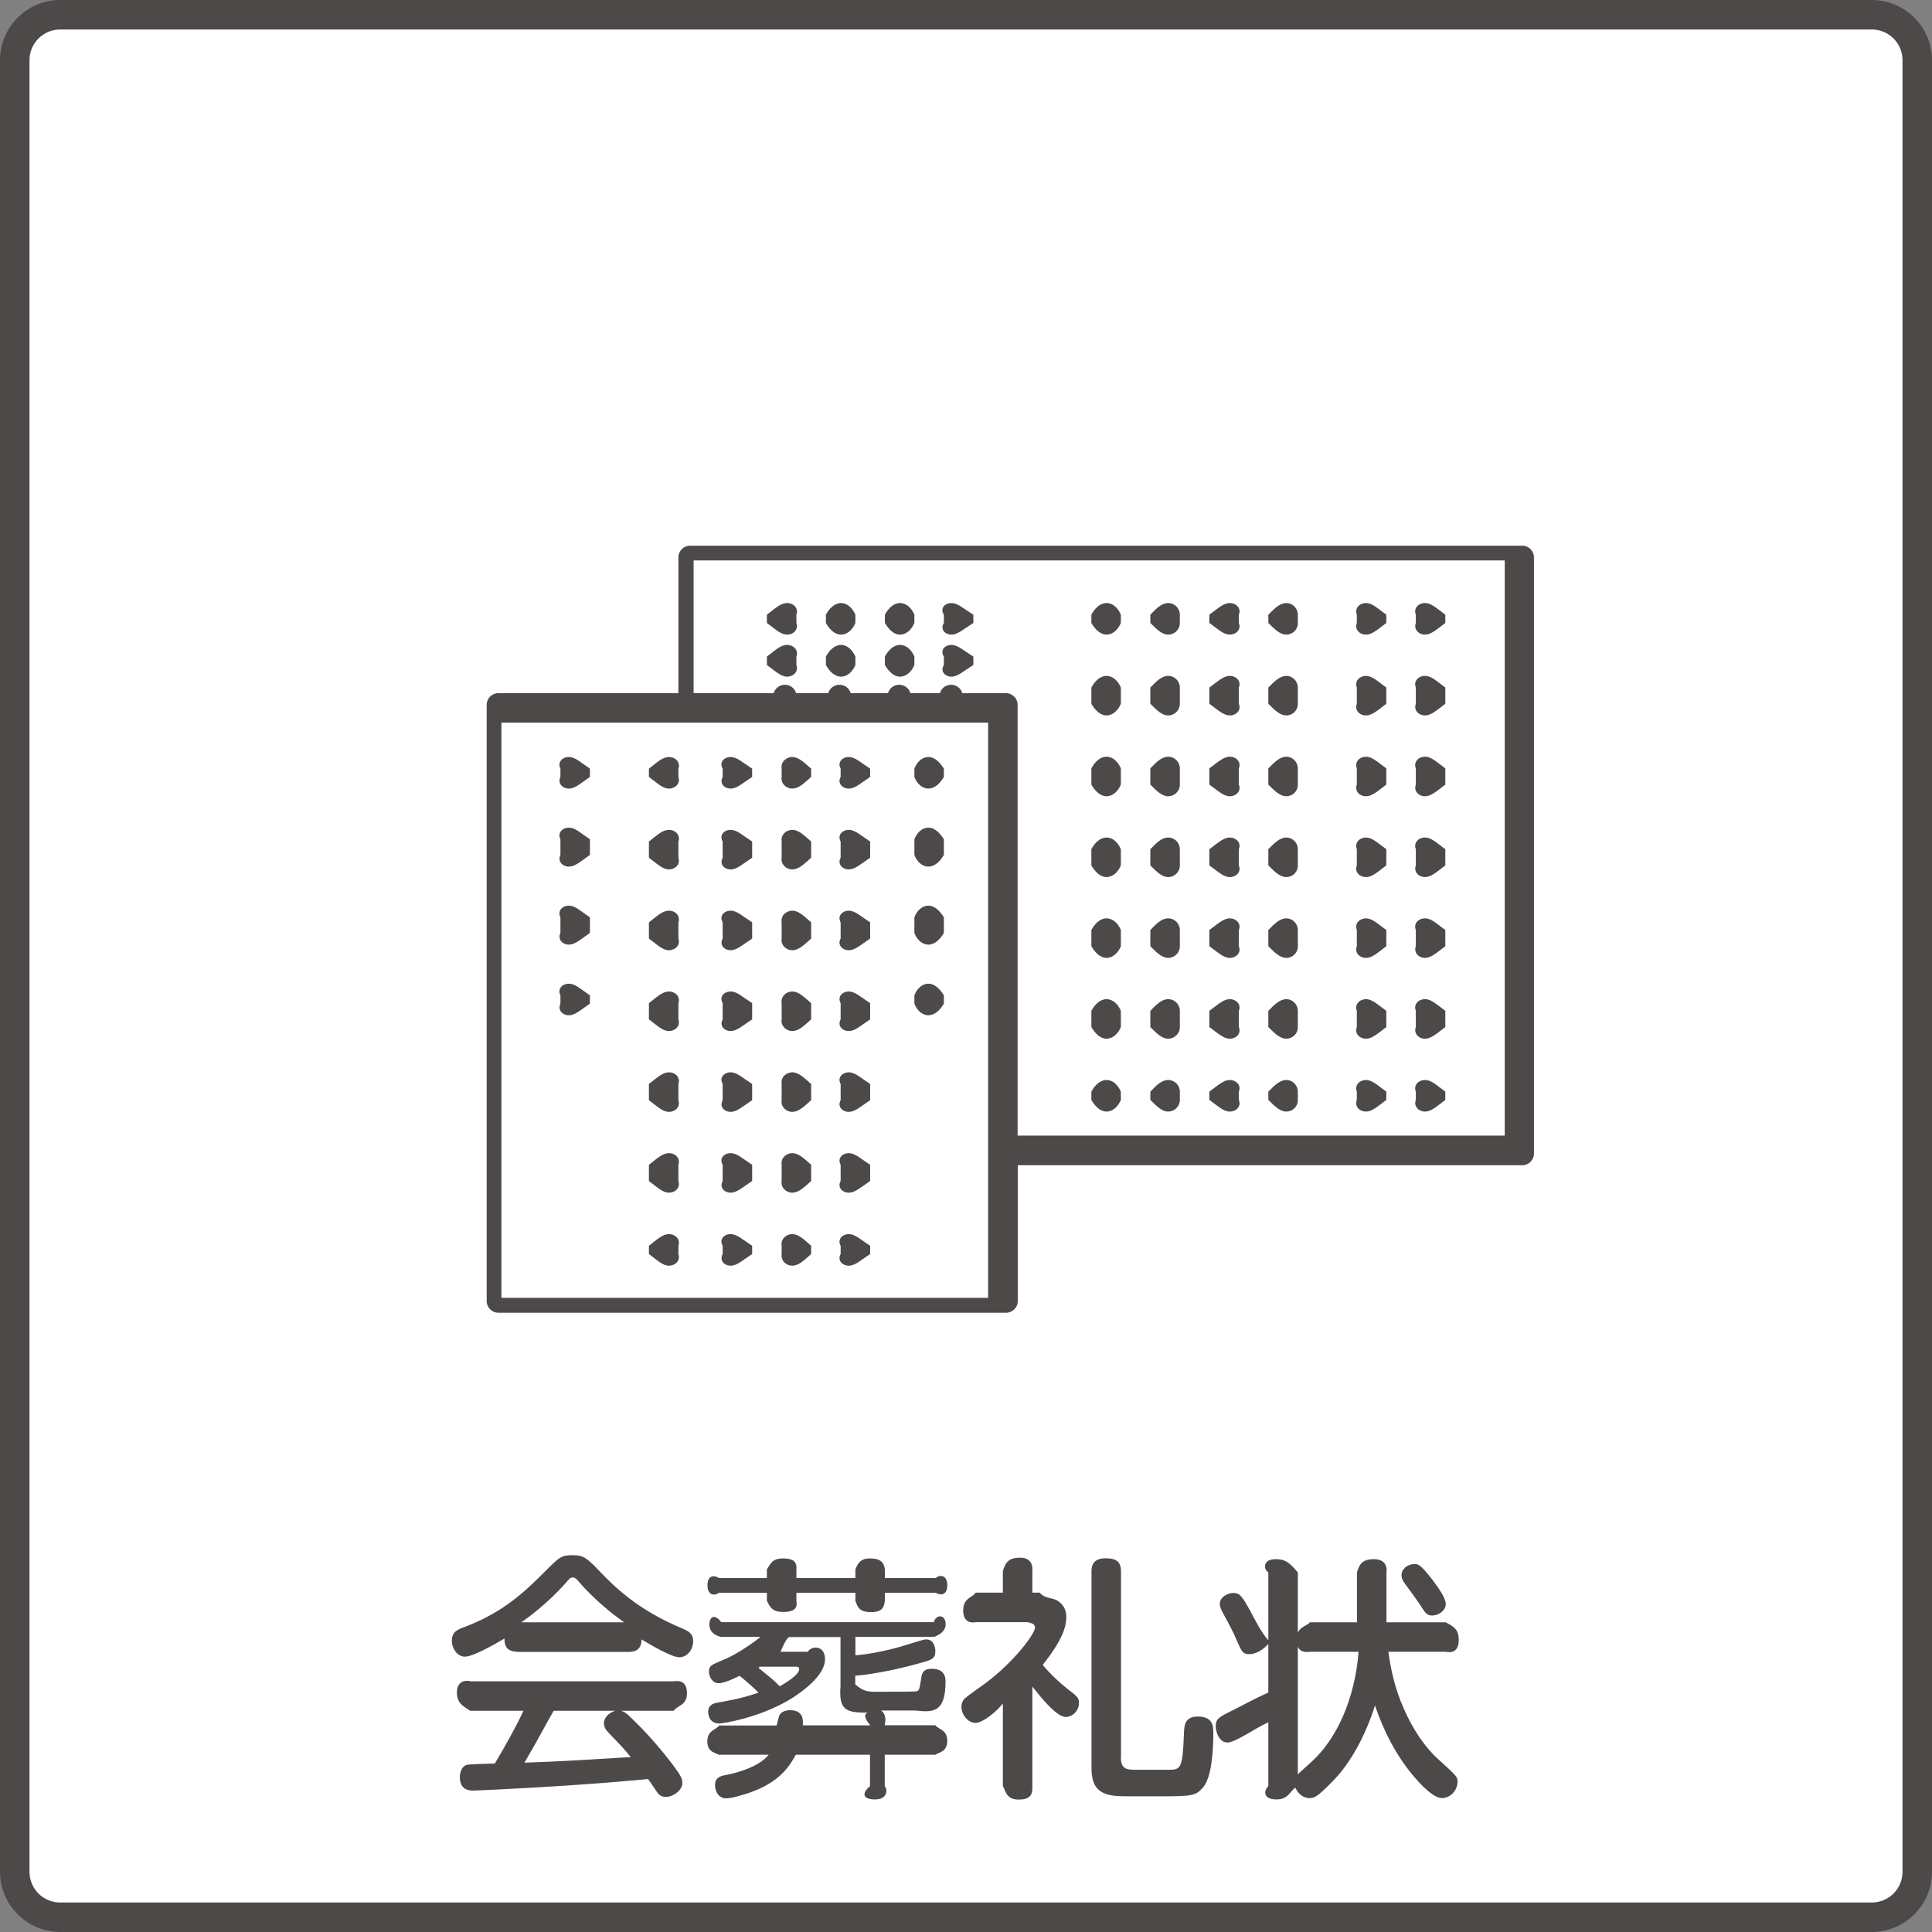
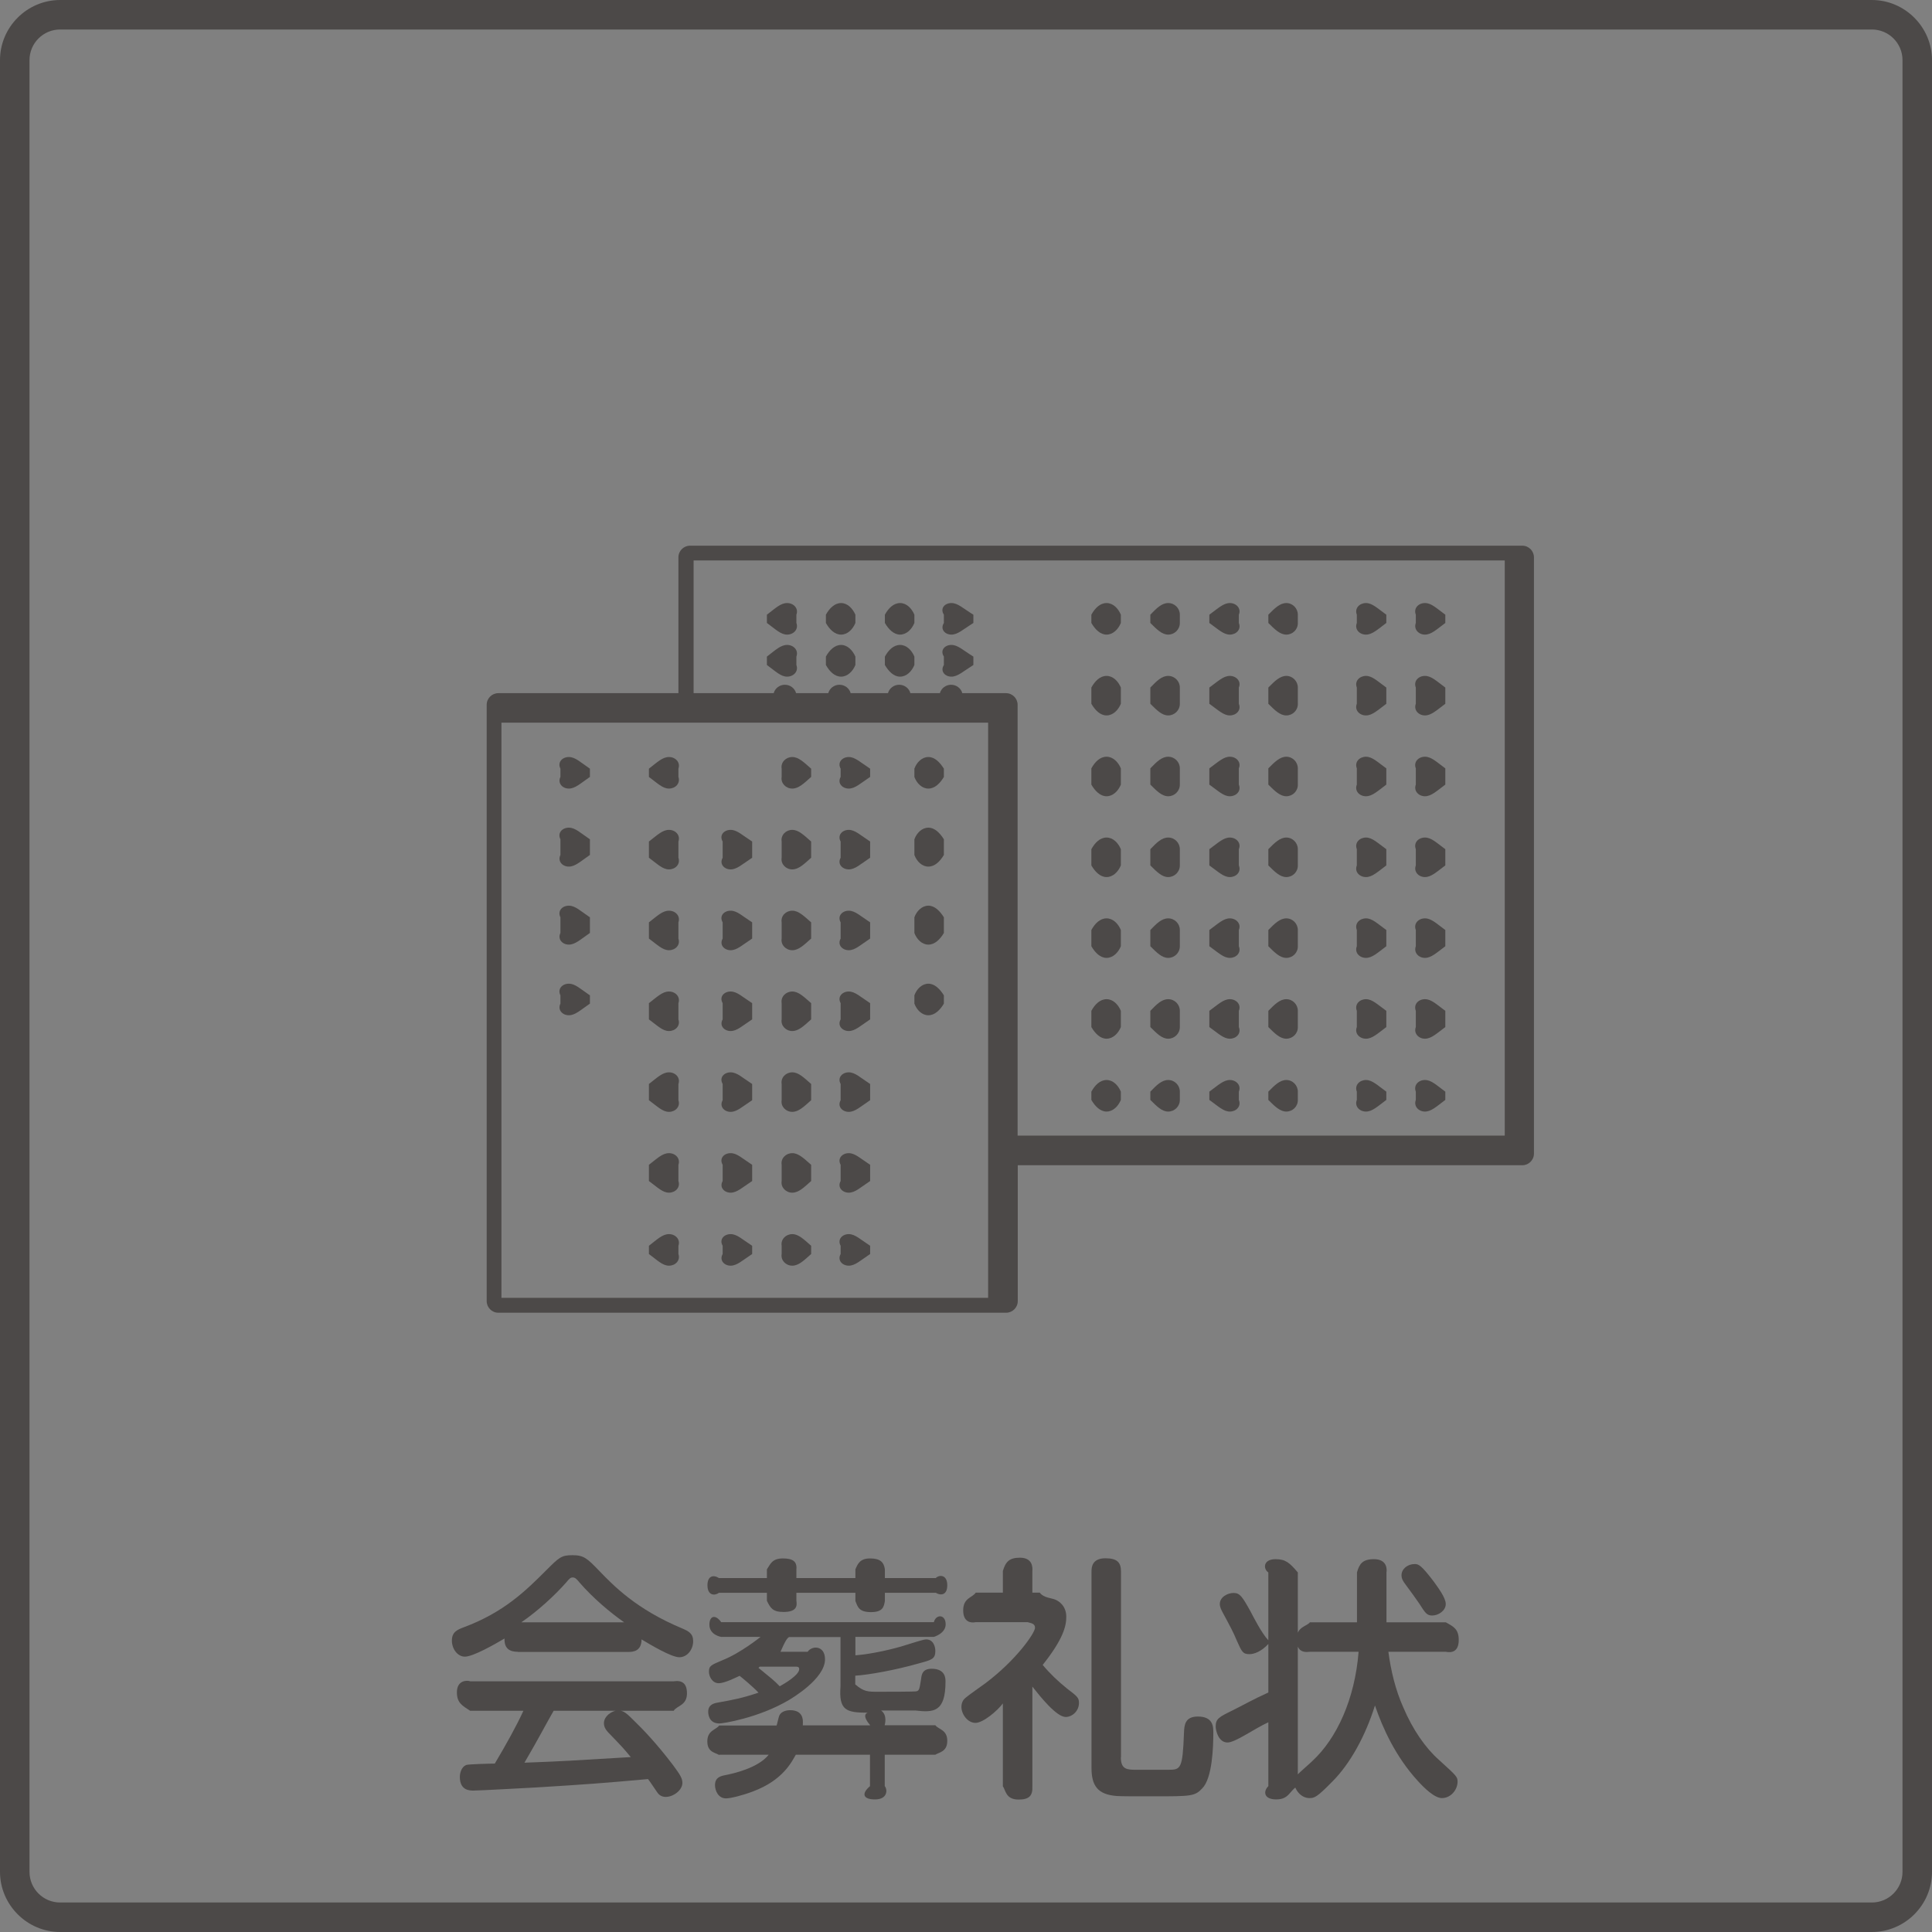
<svg xmlns="http://www.w3.org/2000/svg" id="_レイヤー_2" width="131" height="131" viewBox="0 0 131 131">
  <rect x="0" y="0" width="131" height="131" fill="#808080" stroke="none" />
  <defs>
    <style>.cls-1{fill:#fff;}.cls-2{fill:#4c4948;}</style>
  </defs>
  <g id="_オブジェクト">
    <g>
-       <rect class="cls-1" x="1" y="1" width="129" height="129" rx="3.08" ry="3.08" />
      <path class="cls-2" d="M126.92,2c1.15,0,2.08,.93,2.08,2.08V126.92c0,1.15-.93,2.08-2.08,2.08H4.08c-1.15,0-2.08-.93-2.08-2.08V4.08c0-1.15,.93-2.08,2.08-2.08H126.92m0-2H4.08C1.84,0,0,1.83,0,4.08V126.92c0,2.24,1.84,4.08,4.08,4.08H126.92c2.24,0,4.08-1.83,4.08-4.08V4.08c0-2.24-1.84-4.08-4.08-4.08h0Z" />
    </g>
    <g>
      <path class="cls-2" d="M103.21,37H46.79c-.43,0-.79,.35-.79,.79v9.21h-12.21c-.43,0-.79,.35-.79,.79v40.43c0,.43,.35,.79,.79,.79h34.43c.43,0,.79-.35,.79-.79v-9.21h34.21c.43,0,.79-.35,.79-.79V37.79c0-.43-.35-.79-.79-.79Zm-36.21,51H34V49h33v39Zm35-11h-33v-29.21c0-.43-.35-.79-.79-.79h-2.96c-.09-.33-.4-.57-.76-.57s-.67,.24-.76,.57h-2c-.09-.33-.4-.57-.76-.57s-.67,.24-.76,.57h-2.53c-.09-.33-.4-.57-.76-.57s-.67,.24-.76,.57h-2.18c-.09-.33-.4-.57-.76-.57s-.67,.24-.76,.57h-5.43v-9h55v39Z" />
      <path class="cls-2" d="M96.62,43.03c.43,0,.79-.35,1.38-.79v-.56c-.59-.43-.94-.79-1.38-.79s-.79,.35-.62,.79v.56c-.16,.43,.19,.79,.62,.79Z" />
      <path class="cls-2" d="M96.62,59.47c.43,0,.79-.35,1.38-.79v-1.1c-.59-.43-.94-.79-1.38-.79s-.79,.35-.62,.79v1.1c-.16,.43,.19,.79,.62,.79Z" />
      <path class="cls-2" d="M96.62,70.43c.43,0,.79-.35,1.38-.79v-1.1c-.59-.43-.94-.79-1.38-.79s-.79,.35-.62,.79v1.1c-.16,.43,.19,.79,.62,.79Z" />
      <path class="cls-2" d="M96.62,64.95c.43,0,.79-.35,1.38-.79v-1.1c-.59-.43-.94-.79-1.38-.79s-.79,.35-.62,.79v1.1c-.16,.43,.19,.79,.62,.79Z" />
      <path class="cls-2" d="M96.62,53.99c.43,0,.79-.35,1.38-.79v-1.1c-.59-.43-.94-.79-1.38-.79s-.79,.35-.62,.79v1.1c-.16,.43,.19,.79,.62,.79Z" />
      <path class="cls-2" d="M96.62,48.51c.43,0,.79-.35,1.38-.79v-1.1c-.59-.43-.94-.79-1.38-.79s-.79,.35-.62,.79v1.1c-.16,.43,.19,.79,.62,.79Z" />
      <path class="cls-2" d="M96.62,75.37c.43,0,.79-.35,1.38-.79v-.56c-.59-.43-.94-.79-1.38-.79s-.79,.35-.62,.79v.56c-.16,.43,.19,.79,.62,.79Z" />
      <path class="cls-2" d="M92.62,43.03c.43,0,.79-.35,1.38-.79v-.56c-.6-.43-.95-.79-1.38-.79s-.79,.35-.62,.79v.56c-.17,.43,.18,.79,.62,.79Z" />
      <path class="cls-2" d="M92.62,70.43c.43,0,.79-.35,1.38-.79v-1.1c-.6-.43-.95-.79-1.38-.79s-.79,.35-.62,.79v1.1c-.17,.43,.18,.79,.62,.79Z" />
      <path class="cls-2" d="M92.62,59.47c.43,0,.79-.35,1.38-.79v-1.1c-.6-.43-.95-.79-1.38-.79s-.79,.35-.62,.79v1.1c-.17,.43,.18,.79,.62,.79Z" />
      <path class="cls-2" d="M92.62,64.95c.43,0,.79-.35,1.38-.79v-1.1c-.6-.43-.95-.79-1.38-.79s-.79,.35-.62,.79v1.1c-.17,.43,.18,.79,.62,.79Z" />
      <path class="cls-2" d="M92.62,53.99c.43,0,.79-.35,1.38-.79v-1.1c-.6-.43-.95-.79-1.38-.79s-.79,.35-.62,.79v1.1c-.17,.43,.18,.79,.62,.79Z" />
      <path class="cls-2" d="M92.62,48.51c.43,0,.79-.35,1.38-.79v-1.1c-.6-.43-.95-.79-1.38-.79s-.79,.35-.62,.79v1.1c-.17,.43,.18,.79,.62,.79Z" />
      <path class="cls-2" d="M92.62,75.37c.43,0,.79-.35,1.38-.79v-.56c-.6-.43-.95-.79-1.38-.79s-.79,.35-.62,.79v.56c-.17,.43,.18,.79,.62,.79Z" />
      <path class="cls-2" d="M87.22,43.03c.43,0,.79-.35,.78-.79v-.56c0-.43-.35-.79-.78-.79s-.79,.35-1.22,.79v.56c.43,.43,.79,.79,1.22,.79Z" />
      <path class="cls-2" d="M87.22,59.47c.43,0,.79-.35,.78-.79v-1.1c0-.43-.35-.79-.78-.79s-.79,.35-1.22,.79v1.1c.43,.43,.79,.79,1.22,.79Z" />
      <path class="cls-2" d="M87.22,70.43c.43,0,.79-.35,.78-.79v-1.1c0-.43-.35-.79-.78-.79s-.79,.35-1.22,.79v1.1c.43,.43,.79,.79,1.22,.79Z" />
      <path class="cls-2" d="M87.22,64.95c.43,0,.79-.35,.78-.79v-1.1c0-.43-.35-.79-.78-.79s-.79,.35-1.22,.79v1.1c.43,.43,.79,.79,1.22,.79Z" />
      <path class="cls-2" d="M87.22,48.51c.43,0,.79-.35,.78-.79v-1.1c0-.43-.35-.79-.78-.79s-.79,.35-1.22,.79v1.1c.43,.43,.79,.79,1.22,.79Z" />
      <path class="cls-2" d="M87.22,53.99c.43,0,.79-.35,.78-.79v-1.1c0-.43-.35-.79-.78-.79s-.79,.35-1.22,.79v1.1c.43,.43,.79,.79,1.22,.79Z" />
      <path class="cls-2" d="M87.22,75.37c.43,0,.79-.35,.78-.79v-.56c0-.43-.35-.79-.78-.79s-.79,.35-1.22,.79v.56c.43,.43,.79,.79,1.22,.79Z" />
      <path class="cls-2" d="M83.39,43.03c.43,0,.79-.35,.61-.79v-.56c.18-.43-.18-.79-.61-.79s-.79,.35-1.39,.79v.56c.6,.43,.96,.79,1.39,.79Z" />
      <path class="cls-2" d="M83.39,53.99c.43,0,.79-.35,.61-.79v-1.1c.18-.43-.18-.79-.61-.79s-.79,.35-1.39,.79v1.1c.6,.43,.96,.79,1.39,.79Z" />
      <path class="cls-2" d="M83.39,48.51c.43,0,.79-.35,.61-.79v-1.1c.18-.43-.18-.79-.61-.79s-.79,.35-1.39,.79v1.1c.6,.43,.96,.79,1.39,.79Z" />
      <path class="cls-2" d="M83.39,59.47c.43,0,.79-.35,.61-.79v-1.1c.18-.43-.18-.79-.61-.79s-.79,.35-1.39,.79v1.1c.6,.43,.96,.79,1.39,.79Z" />
      <path class="cls-2" d="M83.39,70.43c.43,0,.79-.35,.61-.79v-1.1c.18-.43-.18-.79-.61-.79s-.79,.35-1.39,.79v1.1c.6,.43,.96,.79,1.39,.79Z" />
      <path class="cls-2" d="M83.39,64.95c.43,0,.79-.35,.61-.79v-1.1c.18-.43-.18-.79-.61-.79s-.79,.35-1.39,.79v1.1c.6,.43,.96,.79,1.39,.79Z" />
      <path class="cls-2" d="M83.39,75.37c.43,0,.79-.35,.61-.79v-.56c.18-.43-.18-.79-.61-.79s-.79,.35-1.39,.79v.56c.6,.43,.96,.79,1.39,.79Z" />
      <path class="cls-2" d="M79.21,43.03c.43,0,.79-.35,.79-.79v-.56c0-.43-.35-.79-.79-.79s-.79,.35-1.21,.79v.56c.43,.43,.78,.79,1.21,.79Z" />
      <path class="cls-2" d="M79.21,64.95c.43,0,.79-.35,.79-.79v-1.1c0-.43-.35-.79-.79-.79s-.79,.35-1.21,.79v1.1c.43,.43,.78,.79,1.21,.79Z" />
      <path class="cls-2" d="M79.21,48.51c.43,0,.79-.35,.79-.79v-1.1c0-.43-.35-.79-.79-.79s-.79,.35-1.21,.79v1.1c.43,.43,.78,.79,1.21,.79Z" />
      <path class="cls-2" d="M79.21,70.43c.43,0,.79-.35,.79-.79v-1.1c0-.43-.35-.79-.79-.79s-.79,.35-1.21,.79v1.1c.43,.43,.78,.79,1.21,.79Z" />
      <path class="cls-2" d="M79.21,53.99c.43,0,.79-.35,.79-.79v-1.1c0-.43-.35-.79-.79-.79s-.79,.35-1.21,.79v1.1c.43,.43,.78,.79,1.21,.79Z" />
      <path class="cls-2" d="M79.21,59.47c.43,0,.79-.35,.79-.79v-1.1c0-.43-.35-.79-.79-.79s-.79,.35-1.21,.79v1.1c.43,.43,.78,.79,1.21,.79Z" />
      <path class="cls-2" d="M79.21,75.37c.43,0,.79-.35,.79-.79v-.56c0-.43-.35-.79-.79-.79s-.79,.35-1.21,.79v.56c.43,.43,.78,.79,1.21,.79Z" />
      <path class="cls-2" d="M75.03,43.03c.43,0,.79-.35,.97-.79v-.56c-.18-.43-.53-.79-.97-.79s-.79,.35-1.03,.79v.56c.25,.43,.6,.79,1.03,.79Z" />
      <path class="cls-2" d="M75.03,64.95c.43,0,.79-.35,.97-.79v-1.1c-.18-.43-.53-.79-.97-.79s-.79,.35-1.03,.79v1.1c.25,.43,.6,.79,1.03,.79Z" />
      <path class="cls-2" d="M75.03,59.47c.43,0,.79-.35,.97-.79v-1.1c-.18-.43-.53-.79-.97-.79s-.79,.35-1.03,.79v1.1c.25,.43,.6,.79,1.03,.79Z" />
      <path class="cls-2" d="M75.03,70.43c.43,0,.79-.35,.97-.79v-1.1c-.18-.43-.53-.79-.97-.79s-.79,.35-1.03,.79v1.1c.25,.43,.6,.79,1.03,.79Z" />
      <path class="cls-2" d="M75.03,48.51c.43,0,.79-.35,.97-.79v-1.1c-.18-.43-.53-.79-.97-.79s-.79,.35-1.03,.79v1.1c.25,.43,.6,.79,1.03,.79Z" />
      <path class="cls-2" d="M75.03,53.99c.43,0,.79-.35,.97-.79v-1.1c-.18-.43-.53-.79-.97-.79s-.79,.35-1.03,.79v1.1c.25,.43,.6,.79,1.03,.79Z" />
      <path class="cls-2" d="M75.03,75.37c.43,0,.79-.35,.97-.79v-.56c-.18-.43-.53-.79-.97-.79s-.79,.35-1.03,.79v.56c.25,.43,.6,.79,1.03,.79Z" />
      <path class="cls-2" d="M57.03,43.03c.43,0,.79-.35,.97-.79v-.56c-.19-.43-.54-.79-.97-.79s-.79,.35-1.03,.79v.56c.24,.43,.59,.79,1.03,.79Z" />
      <path class="cls-2" d="M57.03,45.88c.43,0,.79-.35,.97-.79v-.57c-.19-.43-.54-.79-.97-.79s-.79,.35-1.03,.79v.57c.24,.43,.59,.79,1.03,.79Z" />
      <path class="cls-2" d="M53.37,43.03c.43,0,.79-.35,.63-.79v-.56c.16-.43-.19-.79-.63-.79s-.79,.35-1.37,.79v.56c.59,.43,.94,.79,1.37,.79Z" />
      <path class="cls-2" d="M53.37,45.88c.43,0,.79-.35,.63-.79v-.57c.16-.43-.19-.79-.63-.79s-.79,.35-1.37,.79v.57c.59,.43,.94,.79,1.37,.79Z" />
      <path class="cls-2" d="M64.51,43.03c.43,0,.79-.35,1.49-.79v-.56c-.7-.43-1.05-.79-1.49-.79s-.79,.35-.51,.79v.56c-.27,.43,.08,.79,.51,.79Z" />
      <path class="cls-2" d="M64.51,45.88c.43,0,.79-.35,1.49-.79v-.57c-.7-.43-1.05-.79-1.49-.79s-.79,.35-.51,.79v.57c-.27,.43,.08,.79,.51,.79Z" />
      <path class="cls-2" d="M61.03,43.03c.43,0,.79-.35,.97-.79v-.56c-.18-.43-.53-.79-.97-.79s-.79,.35-1.03,.79v.56c.25,.43,.6,.79,1.03,.79Z" />
      <path class="cls-2" d="M61.03,45.88c.43,0,.79-.35,.97-.79v-.57c-.18-.43-.53-.79-.97-.79s-.79,.35-1.03,.79v.57c.25,.43,.6,.79,1.03,.79Z" />
      <path class="cls-2" d="M62.95,53.47c.43,0,.79-.35,1.05-.79v-.56c-.27-.43-.62-.79-1.05-.79s-.79,.35-.95,.79v.56c.16,.43,.51,.79,.95,.79Z" />
      <path class="cls-2" d="M62.95,58.76c.43,0,.79-.35,1.05-.79v-1.06c-.27-.43-.62-.79-1.05-.79s-.79,.35-.95,.79v1.06c.16,.43,.51,.79,.95,.79Z" />
      <path class="cls-2" d="M62.95,64.05c.43,0,.79-.35,1.05-.79v-1.06c-.27-.43-.62-.79-1.05-.79s-.79,.35-.95,.79v1.06c.16,.43,.51,.79,.95,.79Z" />
      <path class="cls-2" d="M62.95,68.84c.43,0,.79-.35,1.05-.79v-.56c-.27-.43-.62-.79-1.05-.79s-.79,.35-.95,.79v.56c.16,.43,.51,.79,.95,.79Z" />
      <path class="cls-2" d="M38.57,53.47c.43,0,.79-.35,1.43-.79v-.56c-.64-.43-.99-.79-1.43-.79s-.79,.35-.57,.79v.56c-.21,.43,.14,.79,.57,.79Z" />
      <path class="cls-2" d="M38.57,64.05c.43,0,.79-.35,1.43-.79v-1.06c-.64-.43-.99-.79-1.43-.79s-.79,.35-.57,.79v1.06c-.21,.43,.14,.79,.57,.79Z" />
      <path class="cls-2" d="M38.57,58.76c.43,0,.79-.35,1.43-.79v-1.06c-.64-.43-.99-.79-1.43-.79s-.79,.35-.57,.79v1.06c-.21,.43,.14,.79,.57,.79Z" />
      <path class="cls-2" d="M38.57,68.84c.43,0,.79-.35,1.43-.79v-.56c-.64-.43-.99-.79-1.43-.79s-.79,.35-.57,.79v.56c-.21,.43,.14,.79,.57,.79Z" />
      <path class="cls-2" d="M57.55,53.47c.43,0,.79-.35,1.45-.79v-.56c-.66-.43-1.02-.79-1.45-.79s-.79,.35-.55,.79v.56c-.24,.43,.12,.79,.55,.79Z" />
      <path class="cls-2" d="M57.55,58.95c.43,0,.79-.35,1.45-.79v-1.1c-.66-.43-1.02-.79-1.45-.79s-.79,.35-.55,.79v1.1c-.24,.43,.12,.79,.55,.79Z" />
      <path class="cls-2" d="M57.55,80.87c.43,0,.79-.35,1.45-.79v-1.1c-.66-.43-1.02-.79-1.45-.79s-.79,.35-.55,.79v1.1c-.24,.43,.12,.79,.55,.79Z" />
      <path class="cls-2" d="M57.55,69.91c.43,0,.79-.35,1.45-.79v-1.1c-.66-.43-1.02-.79-1.45-.79s-.79,.35-.55,.79v1.1c-.24,.43,.12,.79,.55,.79Z" />
      <path class="cls-2" d="M57.55,64.43c.43,0,.79-.35,1.45-.79v-1.1c-.66-.43-1.02-.79-1.45-.79s-.79,.35-.55,.79v1.1c-.24,.43,.12,.79,.55,.79Z" />
      <path class="cls-2" d="M57.55,75.39c.43,0,.79-.35,1.45-.79v-1.1c-.66-.43-1.02-.79-1.45-.79s-.79,.35-.55,.79v1.1c-.24,.43,.12,.79,.55,.79Z" />
      <path class="cls-2" d="M57.55,85.82c.43,0,.79-.35,1.45-.79v-.56c-.66-.43-1.02-.79-1.45-.79s-.79,.35-.55,.79v.56c-.24,.43,.12,.79,.55,.79Z" />
      <path class="cls-2" d="M53.72,53.47c.43,0,.79-.35,1.28-.79v-.56c-.49-.43-.85-.79-1.28-.79s-.79,.35-.72,.79v.56c-.07,.43,.29,.79,.72,.79Z" />
      <path class="cls-2" d="M53.72,69.91c.43,0,.79-.35,1.28-.79v-1.1c-.49-.43-.85-.79-1.28-.79s-.79,.35-.72,.79v1.1c-.07,.43,.29,.79,.72,.79Z" />
      <path class="cls-2" d="M53.72,64.43c.43,0,.79-.35,1.28-.79v-1.1c-.49-.43-.85-.79-1.28-.79s-.79,.35-.72,.79v1.1c-.07,.43,.29,.79,.72,.79Z" />
      <path class="cls-2" d="M53.72,75.39c.43,0,.79-.35,1.28-.79v-1.1c-.49-.43-.85-.79-1.28-.79s-.79,.35-.72,.79v1.1c-.07,.43,.29,.79,.72,.79Z" />
      <path class="cls-2" d="M53.72,58.95c.43,0,.79-.35,1.28-.79v-1.1c-.49-.43-.85-.79-1.28-.79s-.79,.35-.72,.79v1.1c-.07,.43,.29,.79,.72,.79Z" />
      <path class="cls-2" d="M53.72,80.87c.43,0,.79-.35,1.28-.79v-1.1c-.49-.43-.85-.79-1.28-.79s-.79,.35-.72,.79v1.1c-.07,.43,.29,.79,.72,.79Z" />
      <path class="cls-2" d="M53.72,85.82c.43,0,.79-.35,1.28-.79v-.56c-.49-.43-.85-.79-1.28-.79s-.79,.35-.72,.79v.56c-.07,.43,.29,.79,.72,.79Z" />
-       <path class="cls-2" d="M49.54,53.47c.43,0,.79-.35,1.46-.79v-.56c-.67-.43-1.02-.79-1.46-.79s-.79,.35-.54,.79v.56c-.24,.43,.11,.79,.54,.79Z" />
      <path class="cls-2" d="M49.54,75.39c.43,0,.79-.35,1.46-.79v-1.1c-.67-.43-1.02-.79-1.46-.79s-.79,.35-.54,.79v1.1c-.24,.43,.11,.79,.54,.79Z" />
      <path class="cls-2" d="M49.54,69.91c.43,0,.79-.35,1.46-.79v-1.1c-.67-.43-1.02-.79-1.46-.79s-.79,.35-.54,.79v1.1c-.24,.43,.11,.79,.54,.79Z" />
      <path class="cls-2" d="M49.54,80.87c.43,0,.79-.35,1.46-.79v-1.1c-.67-.43-1.02-.79-1.46-.79s-.79,.35-.54,.79v1.1c-.24,.43,.11,.79,.54,.79Z" />
      <path class="cls-2" d="M49.54,64.43c.43,0,.79-.35,1.46-.79v-1.1c-.67-.43-1.02-.79-1.46-.79s-.79,.35-.54,.79v1.1c-.24,.43,.11,.79,.54,.79Z" />
      <path class="cls-2" d="M49.54,58.95c.43,0,.79-.35,1.46-.79v-1.1c-.67-.43-1.02-.79-1.46-.79s-.79,.35-.54,.79v1.1c-.24,.43,.11,.79,.54,.79Z" />
      <path class="cls-2" d="M49.54,85.82c.43,0,.79-.35,1.46-.79v-.56c-.67-.43-1.02-.79-1.46-.79s-.79,.35-.54,.79v.56c-.24,.43,.11,.79,.54,.79Z" />
      <path class="cls-2" d="M45.36,53.47c.43,0,.79-.35,.64-.79v-.56c.15-.43-.2-.79-.64-.79s-.79,.35-1.36,.79v.56c.58,.43,.93,.79,1.36,.79Z" />
      <path class="cls-2" d="M45.36,80.87c.43,0,.79-.35,.64-.79v-1.1c.15-.43-.2-.79-.64-.79s-.79,.35-1.36,.79v1.1c.58,.43,.93,.79,1.36,.79Z" />
      <path class="cls-2" d="M45.36,75.39c.43,0,.79-.35,.64-.79v-1.1c.15-.43-.2-.79-.64-.79s-.79,.35-1.36,.79v1.1c.58,.43,.93,.79,1.36,.79Z" />
      <path class="cls-2" d="M45.36,69.91c.43,0,.79-.35,.64-.79v-1.1c.15-.43-.2-.79-.64-.79s-.79,.35-1.36,.79v1.1c.58,.43,.93,.79,1.36,.79Z" />
      <path class="cls-2" d="M45.36,64.43c.43,0,.79-.35,.64-.79v-1.1c.15-.43-.2-.79-.64-.79s-.79,.35-1.36,.79v1.1c.58,.43,.93,.79,1.36,.79Z" />
      <path class="cls-2" d="M45.36,58.95c.43,0,.79-.35,.64-.79v-1.1c.15-.43-.2-.79-.64-.79s-.79,.35-1.36,.79v1.1c.58,.43,.93,.79,1.36,.79Z" />
      <path class="cls-2" d="M45.36,85.82c.43,0,.79-.35,.64-.79v-.56c.15-.43-.2-.79-.64-.79s-.79,.35-1.36,.79v.56c.58,.43,.93,.79,1.36,.79Z" />
    </g>
    <g>
      <path class="cls-2" d="M35.11,112c-.48,0-.93-.16-.9-.9-.68,.4-2.13,1.23-2.69,1.23-.49,0-.88-.52-.88-1.09s.35-.73,.8-.9c2.72-1.01,4.21-2.48,5.58-3.85,.9-.9,1.04-1.04,1.8-1.04s.99,.21,1.79,1.04c1.02,1.06,2.55,2.63,5.63,3.92,.45,.19,.76,.35,.76,.87,0,.57-.4,1.09-.94,1.09s-1.96-.85-2.56-1.21c0,.8-.57,.85-.89,.85h-7.51Zm2.43,4c-.52,.9-.99,1.83-1.98,3.52,2.72-.1,3.17-.14,7.21-.38-.45-.54-.48-.59-1.44-1.58-.31-.31-.38-.5-.38-.73,0-.43,.5-.85,.97-.85,.38,0,.59,.21,1.14,.76,.52,.5,1.49,1.51,2.58,2.95,.49,.66,.63,.9,.63,1.2,0,.49-.61,.95-1.13,.95-.31,0-.49-.17-.59-.33-.09-.12-.5-.75-.61-.88-3.1,.28-4.18,.36-7.61,.57-.64,.03-3.78,.21-4.23,.21-.24,0-.92,0-.92-.92,0-.21,.07-.68,.45-.82,.17-.05,1.61-.09,1.92-.09,.75-1.26,1.47-2.55,1.94-3.58h-3.61c-.54-.35-.9-.54-.9-1.25,0-.83,.69-.83,.9-.75h13.8c.55-.08,.9,.12,.9,.82,0,.83-.69,.83-.9,1.18h-8.17Zm4.78-6c-.92-.64-2.1-1.63-3.02-2.69-.21-.26-.31-.35-.47-.35s-.24,.1-.45,.35c-.73,.83-1.89,1.91-3.03,2.69h6.97Z" />
      <path class="cls-2" d="M52,106.41c.23-.33,.33-.74,1.08-.74,.66,0,.97,.19,.92,.74v.59h4v-.59c.16-.38,.32-.74,.99-.74s.94,.23,1.01,.74v.59h3.45c.24-.24,.78-.24,.78,.49,0,.64-.4,.73-.78,.51h-3.45v.56c-.07,.36-.11,.75-.94,.75s-.9-.36-1.06-.75v-.56h-4v.54c.05,.33,.05,.76-.88,.76-.73,0-.89-.28-1.12-.76v-.54h-3.25c-.28,.21-.78,.2-.78-.51,0-.64,.4-.73,.78-.49h3.25v-.59Zm-3.24,12.59c-.21-.16-.8-.16-.8-.92s.59-.78,.8-1.08h3.88c.04,.05,.14-.6,.23-.73,.14-.23,.45-.31,.71-.31,.86,0,.86,.64,.86,.81,0,.1,0,.3-.03,.22h4.58v-.03s-.61-.66-.16-.83c-1.47,0-1.96-.17-1.84-1.78v-3.35h-3.48c-.12,.06-.24,.2-.59,1h1.84c.3-.44,1.18-.44,1.18,.51,0,1.33-2.27,2.65-2.46,2.77-2.06,1.21-4.46,1.58-4.7,1.58-.76,0-.76-.71-.76-.8,0-.48,.4-.57,.62-.61,1.06-.19,1.7-.31,2.79-.68-.41-.43-1.11-1.01-1.28-1.14-.23,.1-.99,.5-1.42,.5s-.66-.45-.66-.78c0-.4,.14-.45,.92-.78,1.25-.5,2.58-1.58,2.58-1.58h-2.67s-.8-.12-.8-.83c0-.59,.4-.73,.8-.17h14.42c.14-.55,.8-.55,.8,.15,0,.62-.8,.85-.8,.85h-5.32v1.25c1.13-.09,2.59-.42,3.59-.75,.4-.12,1.02-.33,1.21-.33,.49,0,.62,.5,.62,.78,0,.54-.24,.61-1.06,.83-1.63,.47-3.49,.8-4.37,.85v.59c.58,.5,.85,.5,1.56,.5,.62,0,2.45,0,2.58-.03,.21-.05,.21-.14,.33-.87,.03-.28,.1-.66,.71-.66,.94,0,.94,.66,.94,.87,0,2.1-.83,2.1-2.05,1.96h-2.32c.45,.31,.25,.97,.25,.97v.03h3.43c.23,.3,.81,.3,.81,1.06s-.59,.78-.81,.94h-3.43v2.13c.2,.23,.2,.9-.66,.9-.8,0-.95-.38-.34-.9v-2.13h-5.03c-.28,.48-.87,1.73-2.91,2.49-.68,.26-1.51,.47-1.82,.47-.54,0-.75-.54-.75-.9,0-.54,.41-.62,.71-.68,.52-.1,2.22-.48,2.93-1.38h-3.36Zm2.77-6q-.05,.03-.1,.09c.83,.68,1.06,.85,1.44,1.25,.29-.16,1.32-.76,1.32-1.16,0-.17-.12-.17-.21-.17h-2.45Z" />
      <path class="cls-2" d="M70.51,108c.26,.35,.8,.35,1.06,.47,.21,.09,.73,.4,.73,1.16,0,.61-.19,1.49-1.6,3.26,.49,.59,1.06,1.13,1.66,1.61,.68,.52,.8,.61,.8,.97,0,.54-.45,.95-.9,.95-.62,0-1.7-1.35-2.26-2.06v6.76c.03,.64-.21,.9-.94,.9-.87,0-.87-.64-1.06-.9v-5.62c-.36,.49-1.33,1.32-1.86,1.32s-.95-.59-.95-1.08c0-.26,.1-.48,.28-.62,.17-.16,1.14-.83,1.35-.99,2.1-1.58,3.36-3.41,3.36-3.76,0-.31-.31-.31-.5-.38h-3.52c-.33,.07-.85,0-.85-.8,0-.85,.62-.85,.85-1.2h1.84v-1.47c.19-.64,.45-.9,1.16-.9,.86,0,.86,.66,.84,.9v1.47h.51Zm5.49,11.15c0,.82,.41,.85,1.03,.85h2.19c.84,0,.97-.05,1.06-2.5,.02-.5,.05-1.11,.94-1.11,1.05,0,1.05,.71,1.05,1.09,0,1.01-.07,3.09-.75,3.78-.5,.54-.77,.54-3.27,.54-1.55,0-2.17,0-2.5-.02-1.35-.09-1.74-.73-1.74-1.91v-13.31c0-.26,.02-.9,.94-.9,.78,0,1.06,.26,1.06,.9v12.58Z" />
      <path class="cls-2" d="M86,106.62c-.36-.24-.36-.9,.49-.9,.68,0,.95,.24,1.51,.9v14.49c-.56,.26-.56,.9-1.46,.9-.85,0-.9-.54-.54-.9v-4.33c-.95,.43-2.23,1.37-2.77,1.37-.61,0-.8-.8-.8-1.09,0-.52,.23-.64,1.15-1.09,.57-.28,1.46-.78,2.42-1.21v-3.29c-.46,.5-.95,.69-1.28,.69-.45,0-.52-.16-.85-.9-.24-.59-.49-1.04-.92-1.84-.14-.26-.24-.45-.24-.66,0-.47,.52-.75,.94-.75s.59,.26,1.13,1.23c.21,.4,.76,1.49,1.22,1.98v-4.59Zm8.14,5.38c.17,1.29,.48,2.58,1.01,3.77,.64,1.51,1.51,2.76,2.43,3.57,1.2,1.09,1.25,1.14,1.25,1.47,0,.54-.45,1.11-1.06,1.11-.5,0-1.2-.68-1.65-1.18-1.49-1.63-2.37-3.57-2.89-5.1-.64,2.04-1.66,3.93-2.9,5.17-1.04,1.06-1.21,1.11-1.54,1.11-.61,0-1.04-.62-1.04-1.09,0-.14,.03-.31,.21-.48,.14-.16,.86-.78,1.02-.94,1.66-1.53,2.89-4.21,3.14-7.41h-3.3c-.62,.08-.9-.18-.9-.86,0-.85,.68-.85,.9-1.14h3.19v-3.38c.16-.57,.37-.9,1.15-.9,.89,0,.89,.68,.85,.9v3.38h4.02c.52,.29,.88,.45,.88,1.2,0,.81-.49,.88-.88,.8h-3.88Zm3.07-4.77c.31,.43,.82,1.11,.82,1.53,0,.45-.49,.78-.92,.78-.36,0-.47-.17-.87-.8-.16-.24-.62-.88-.95-1.32-.14-.19-.26-.36-.26-.61,0-.42,.4-.76,.9-.76,.26,0,.45,.09,1.28,1.18Z" />
    </g>
  </g>
</svg>